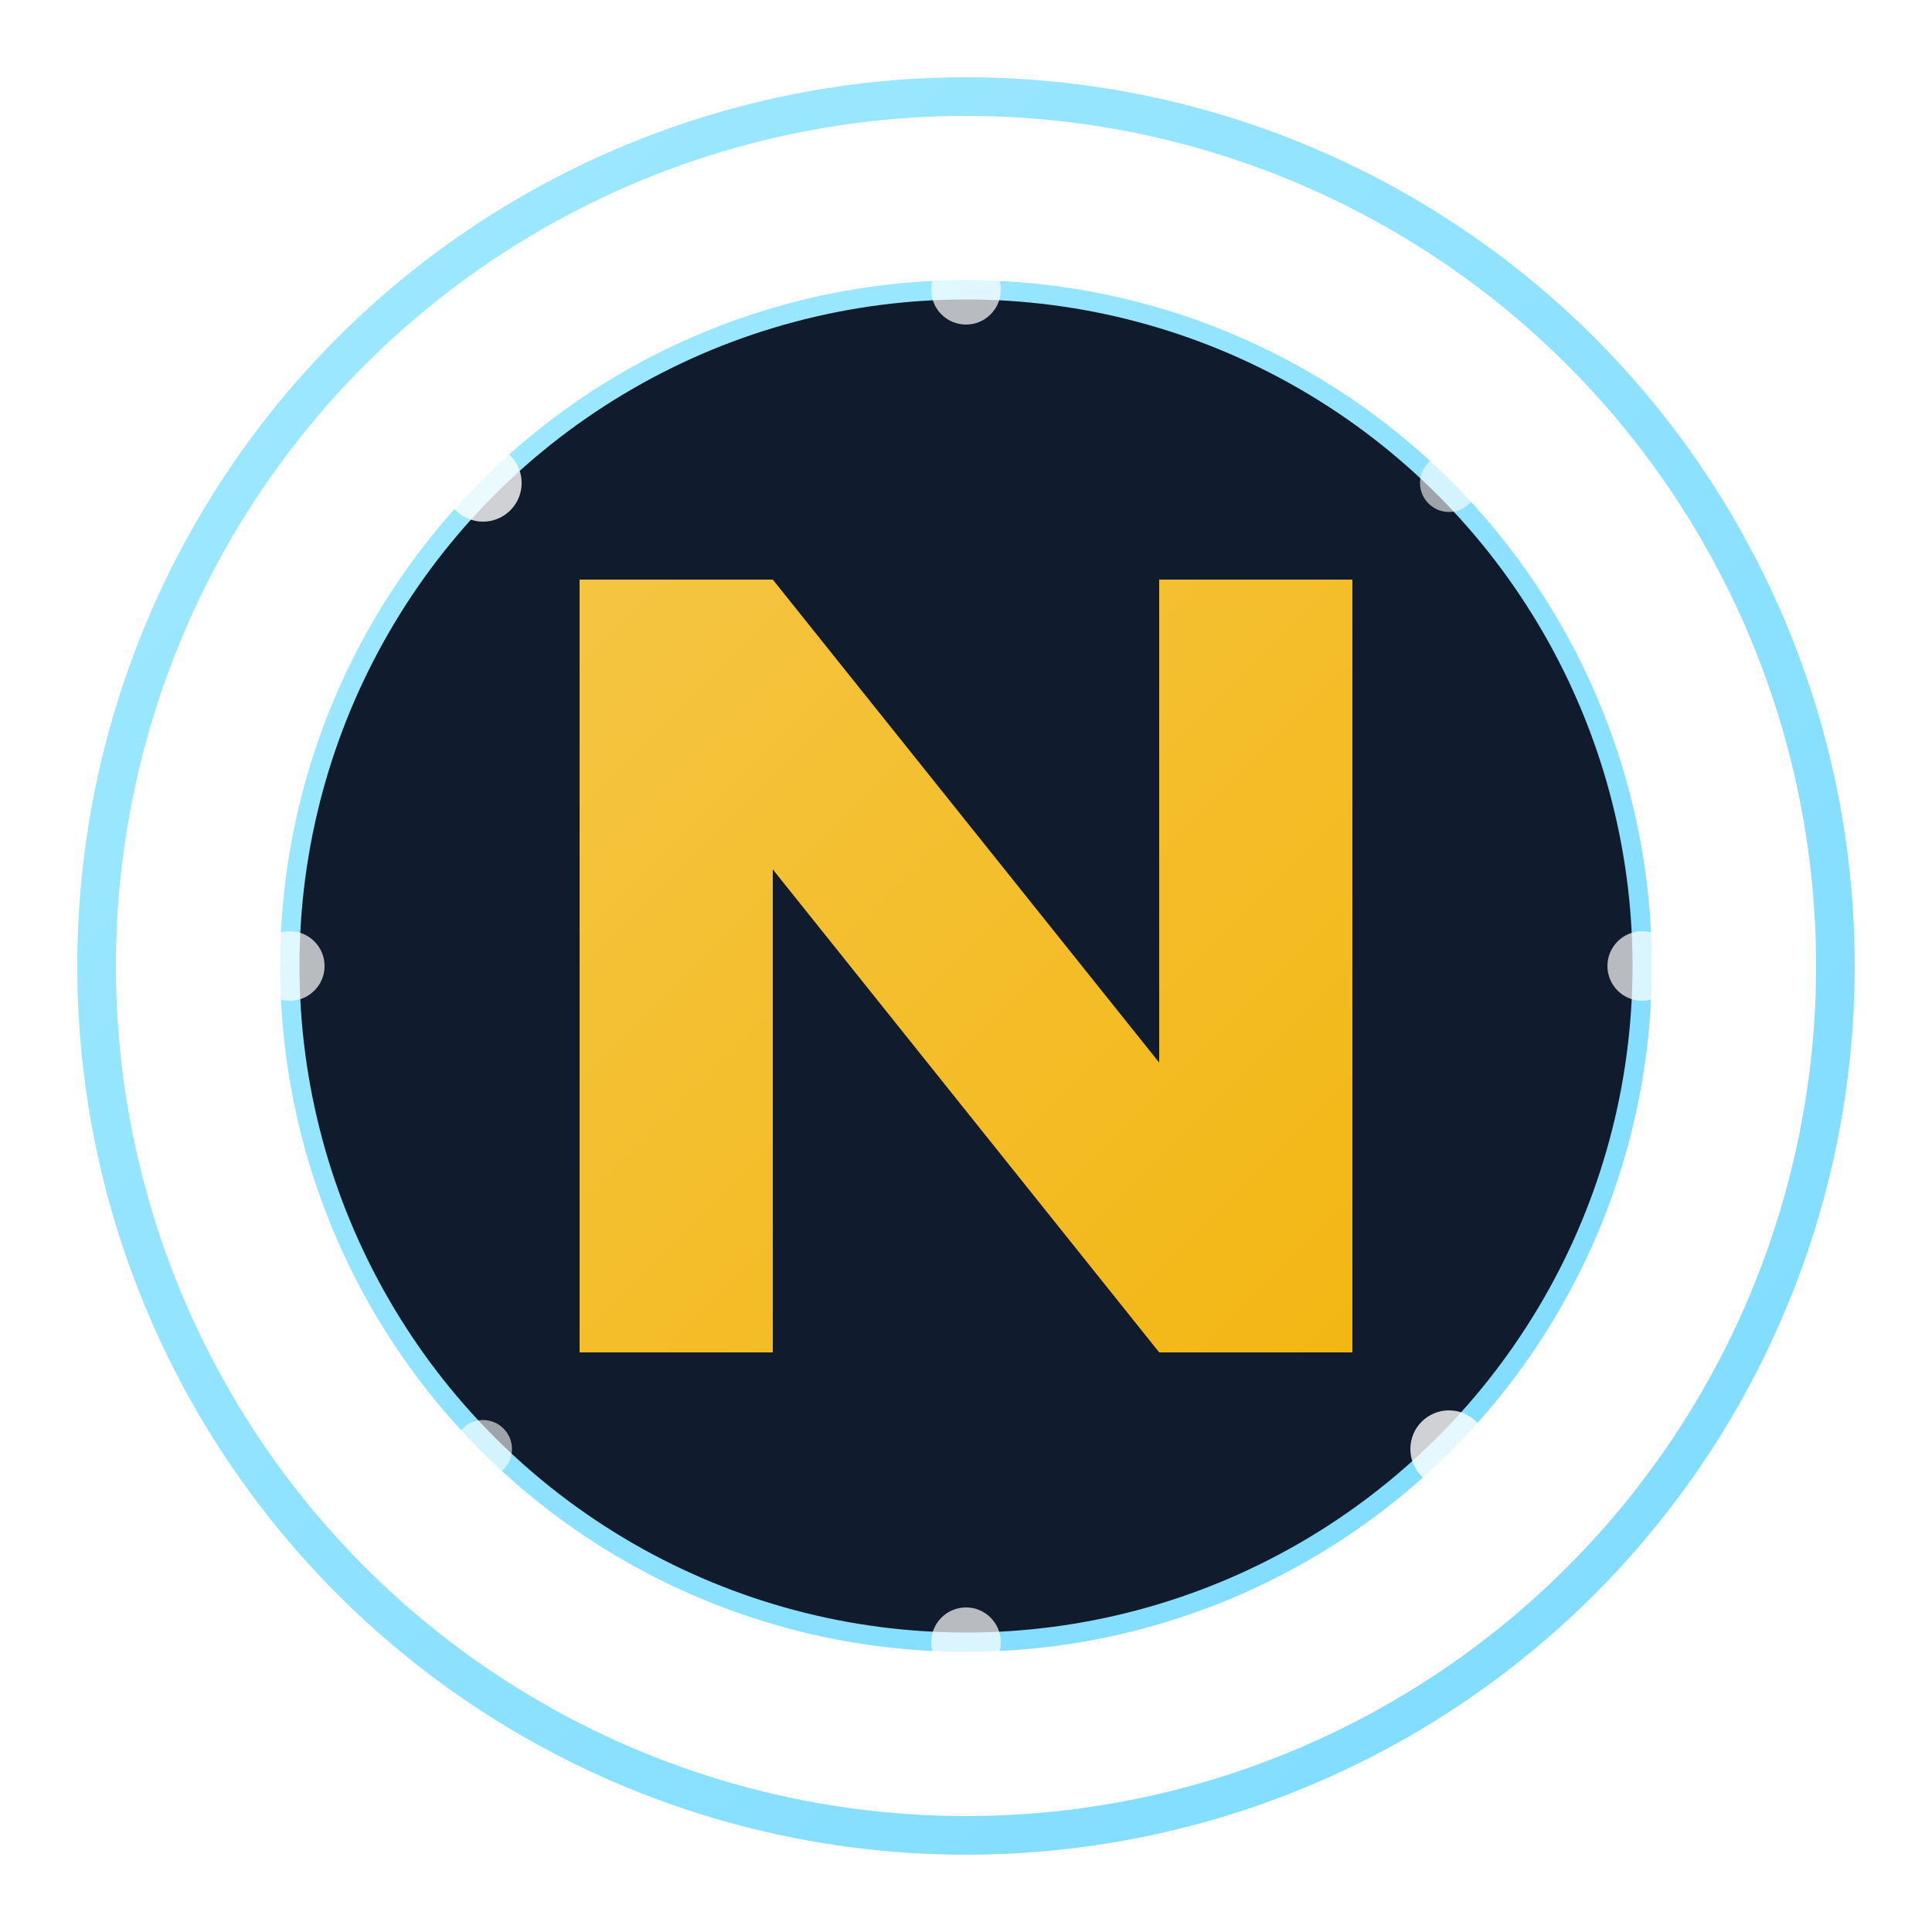
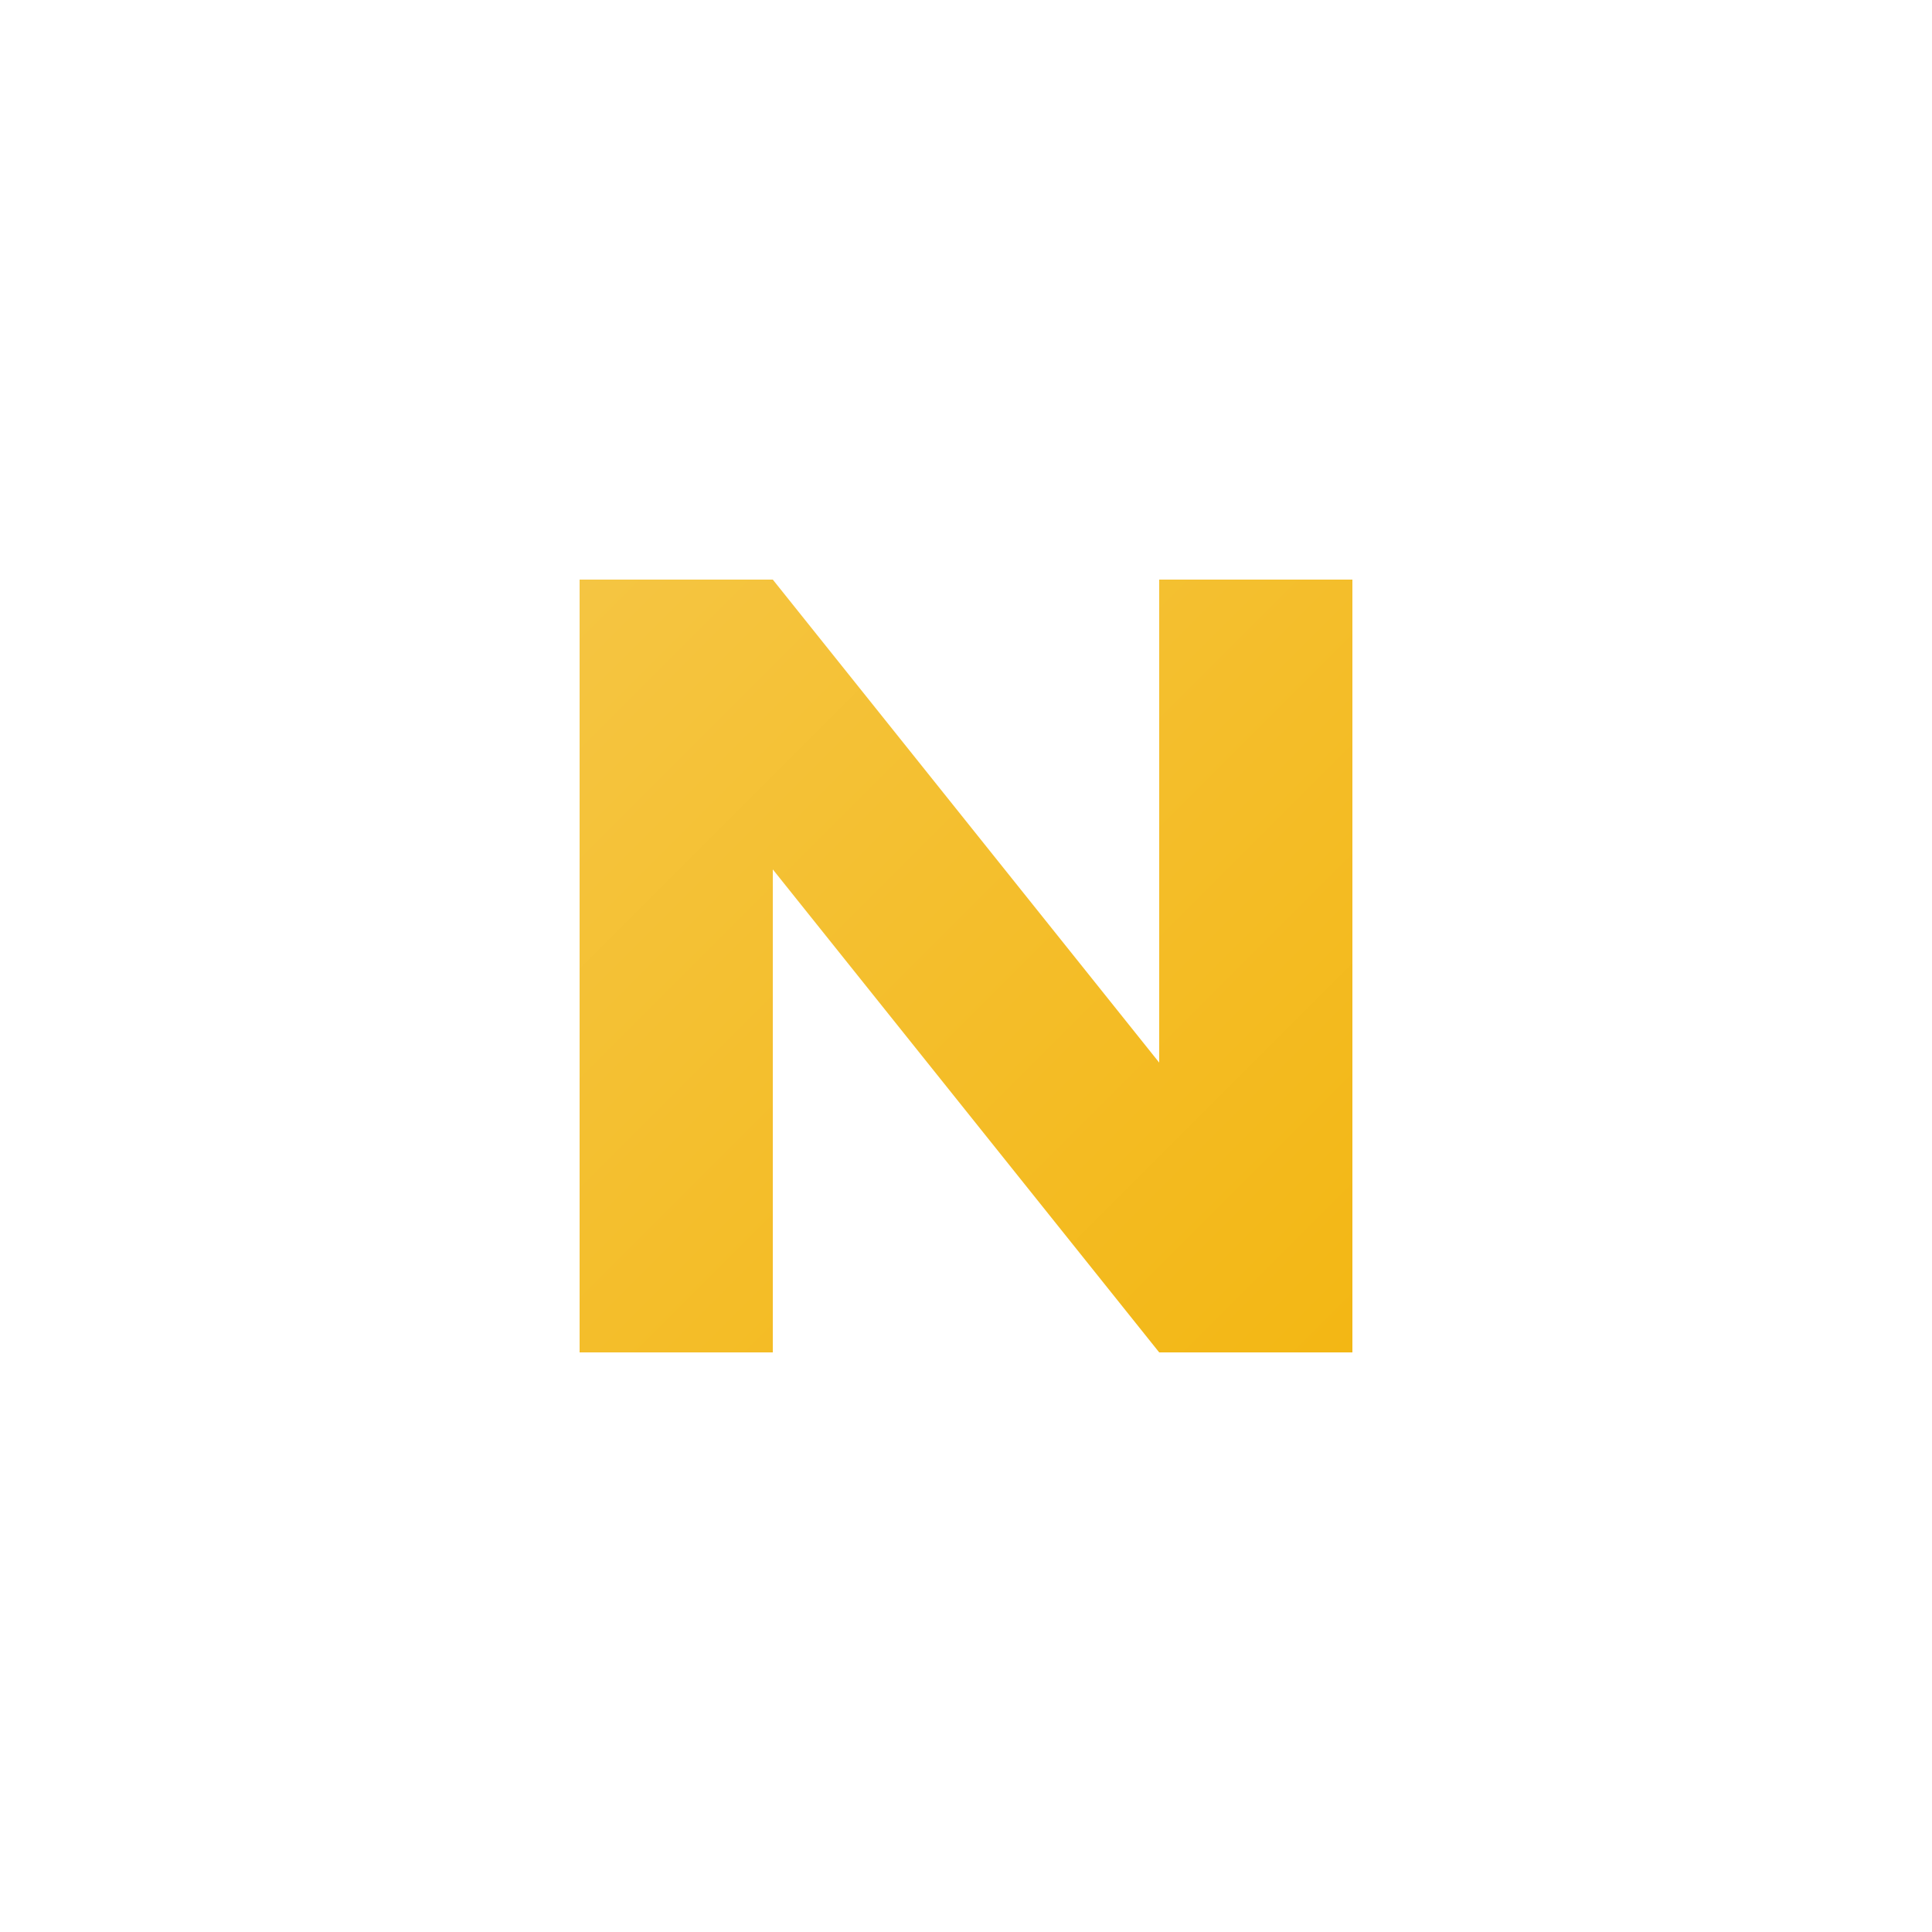
<svg xmlns="http://www.w3.org/2000/svg" viewBox="0 0 100 100">
  <defs>
    <linearGradient id="goldGradient" x1="0%" y1="0%" x2="100%" y2="100%">
      <stop offset="0%" stop-color="#F5C542" />
      <stop offset="100%" stop-color="#F3B714" />
    </linearGradient>
    <linearGradient id="blueGradient" x1="0%" y1="0%" x2="100%" y2="100%">
      <stop offset="0%" stop-color="#A0E9FF" />
      <stop offset="100%" stop-color="#7DDBFF" />
    </linearGradient>
    <filter id="glow" x="-20%" y="-20%" width="140%" height="140%">
      <feGaussianBlur stdDeviation="3" result="blur" />
      <feComposite in="SourceGraphic" in2="blur" operator="over" />
    </filter>
  </defs>
-   <circle cx="50" cy="50" r="45" fill="none" stroke="url(#blueGradient)" stroke-width="2" filter="url(#glow)" />
-   <circle cx="50" cy="50" r="35" fill="#101B2D" stroke="url(#blueGradient)" stroke-width="1" />
  <path d="M30,30 L30,70 L40,70 L40,45 L60,70 L70,70 L70,30 L60,30 L60,55 L40,30 Z" fill="url(#goldGradient)" filter="url(#glow)" />
-   <circle cx="25" cy="25" r="2" fill="#FFFFFF" opacity="0.8" />
  <circle cx="75" cy="25" r="1.5" fill="#FFFFFF" opacity="0.6" />
  <circle cx="75" cy="75" r="2" fill="#FFFFFF" opacity="0.8" />
  <circle cx="25" cy="75" r="1.5" fill="#FFFFFF" opacity="0.6" />
  <circle cx="50" cy="15" r="1.8" fill="#FFFFFF" opacity="0.7" />
  <circle cx="50" cy="85" r="1.8" fill="#FFFFFF" opacity="0.7" />
  <circle cx="15" cy="50" r="1.8" fill="#FFFFFF" opacity="0.7" />
  <circle cx="85" cy="50" r="1.8" fill="#FFFFFF" opacity="0.7" />
</svg>